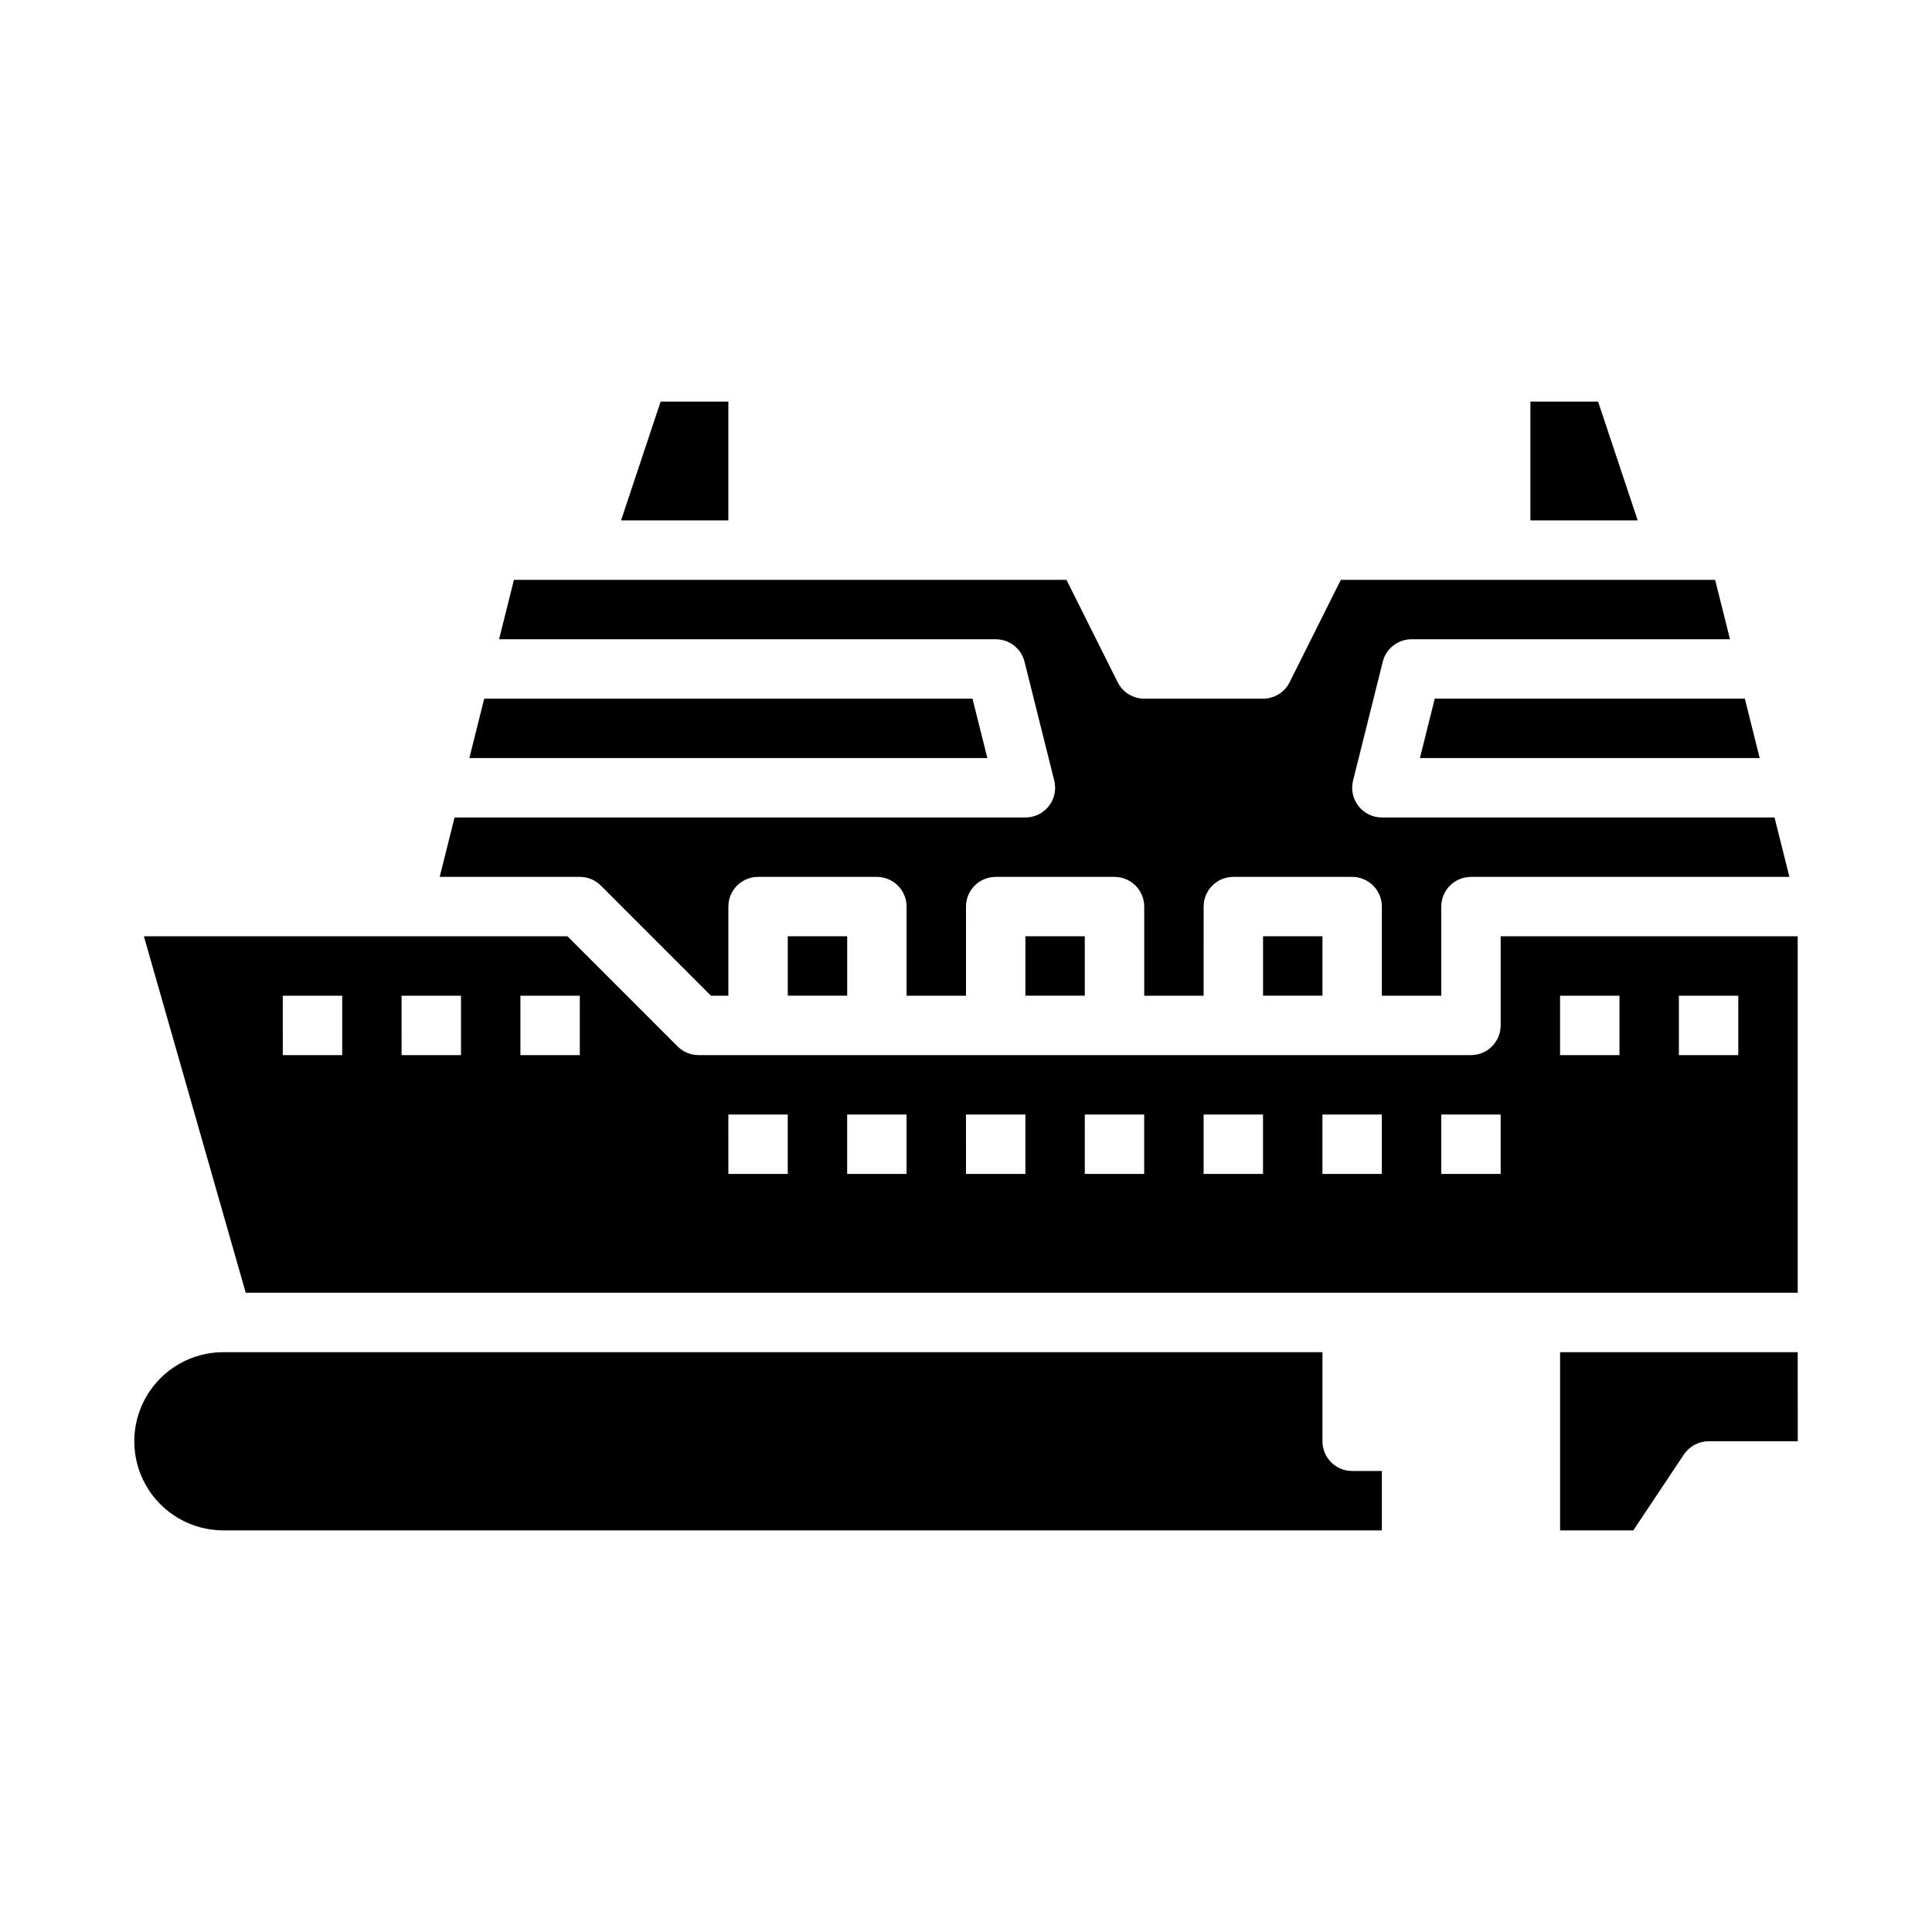
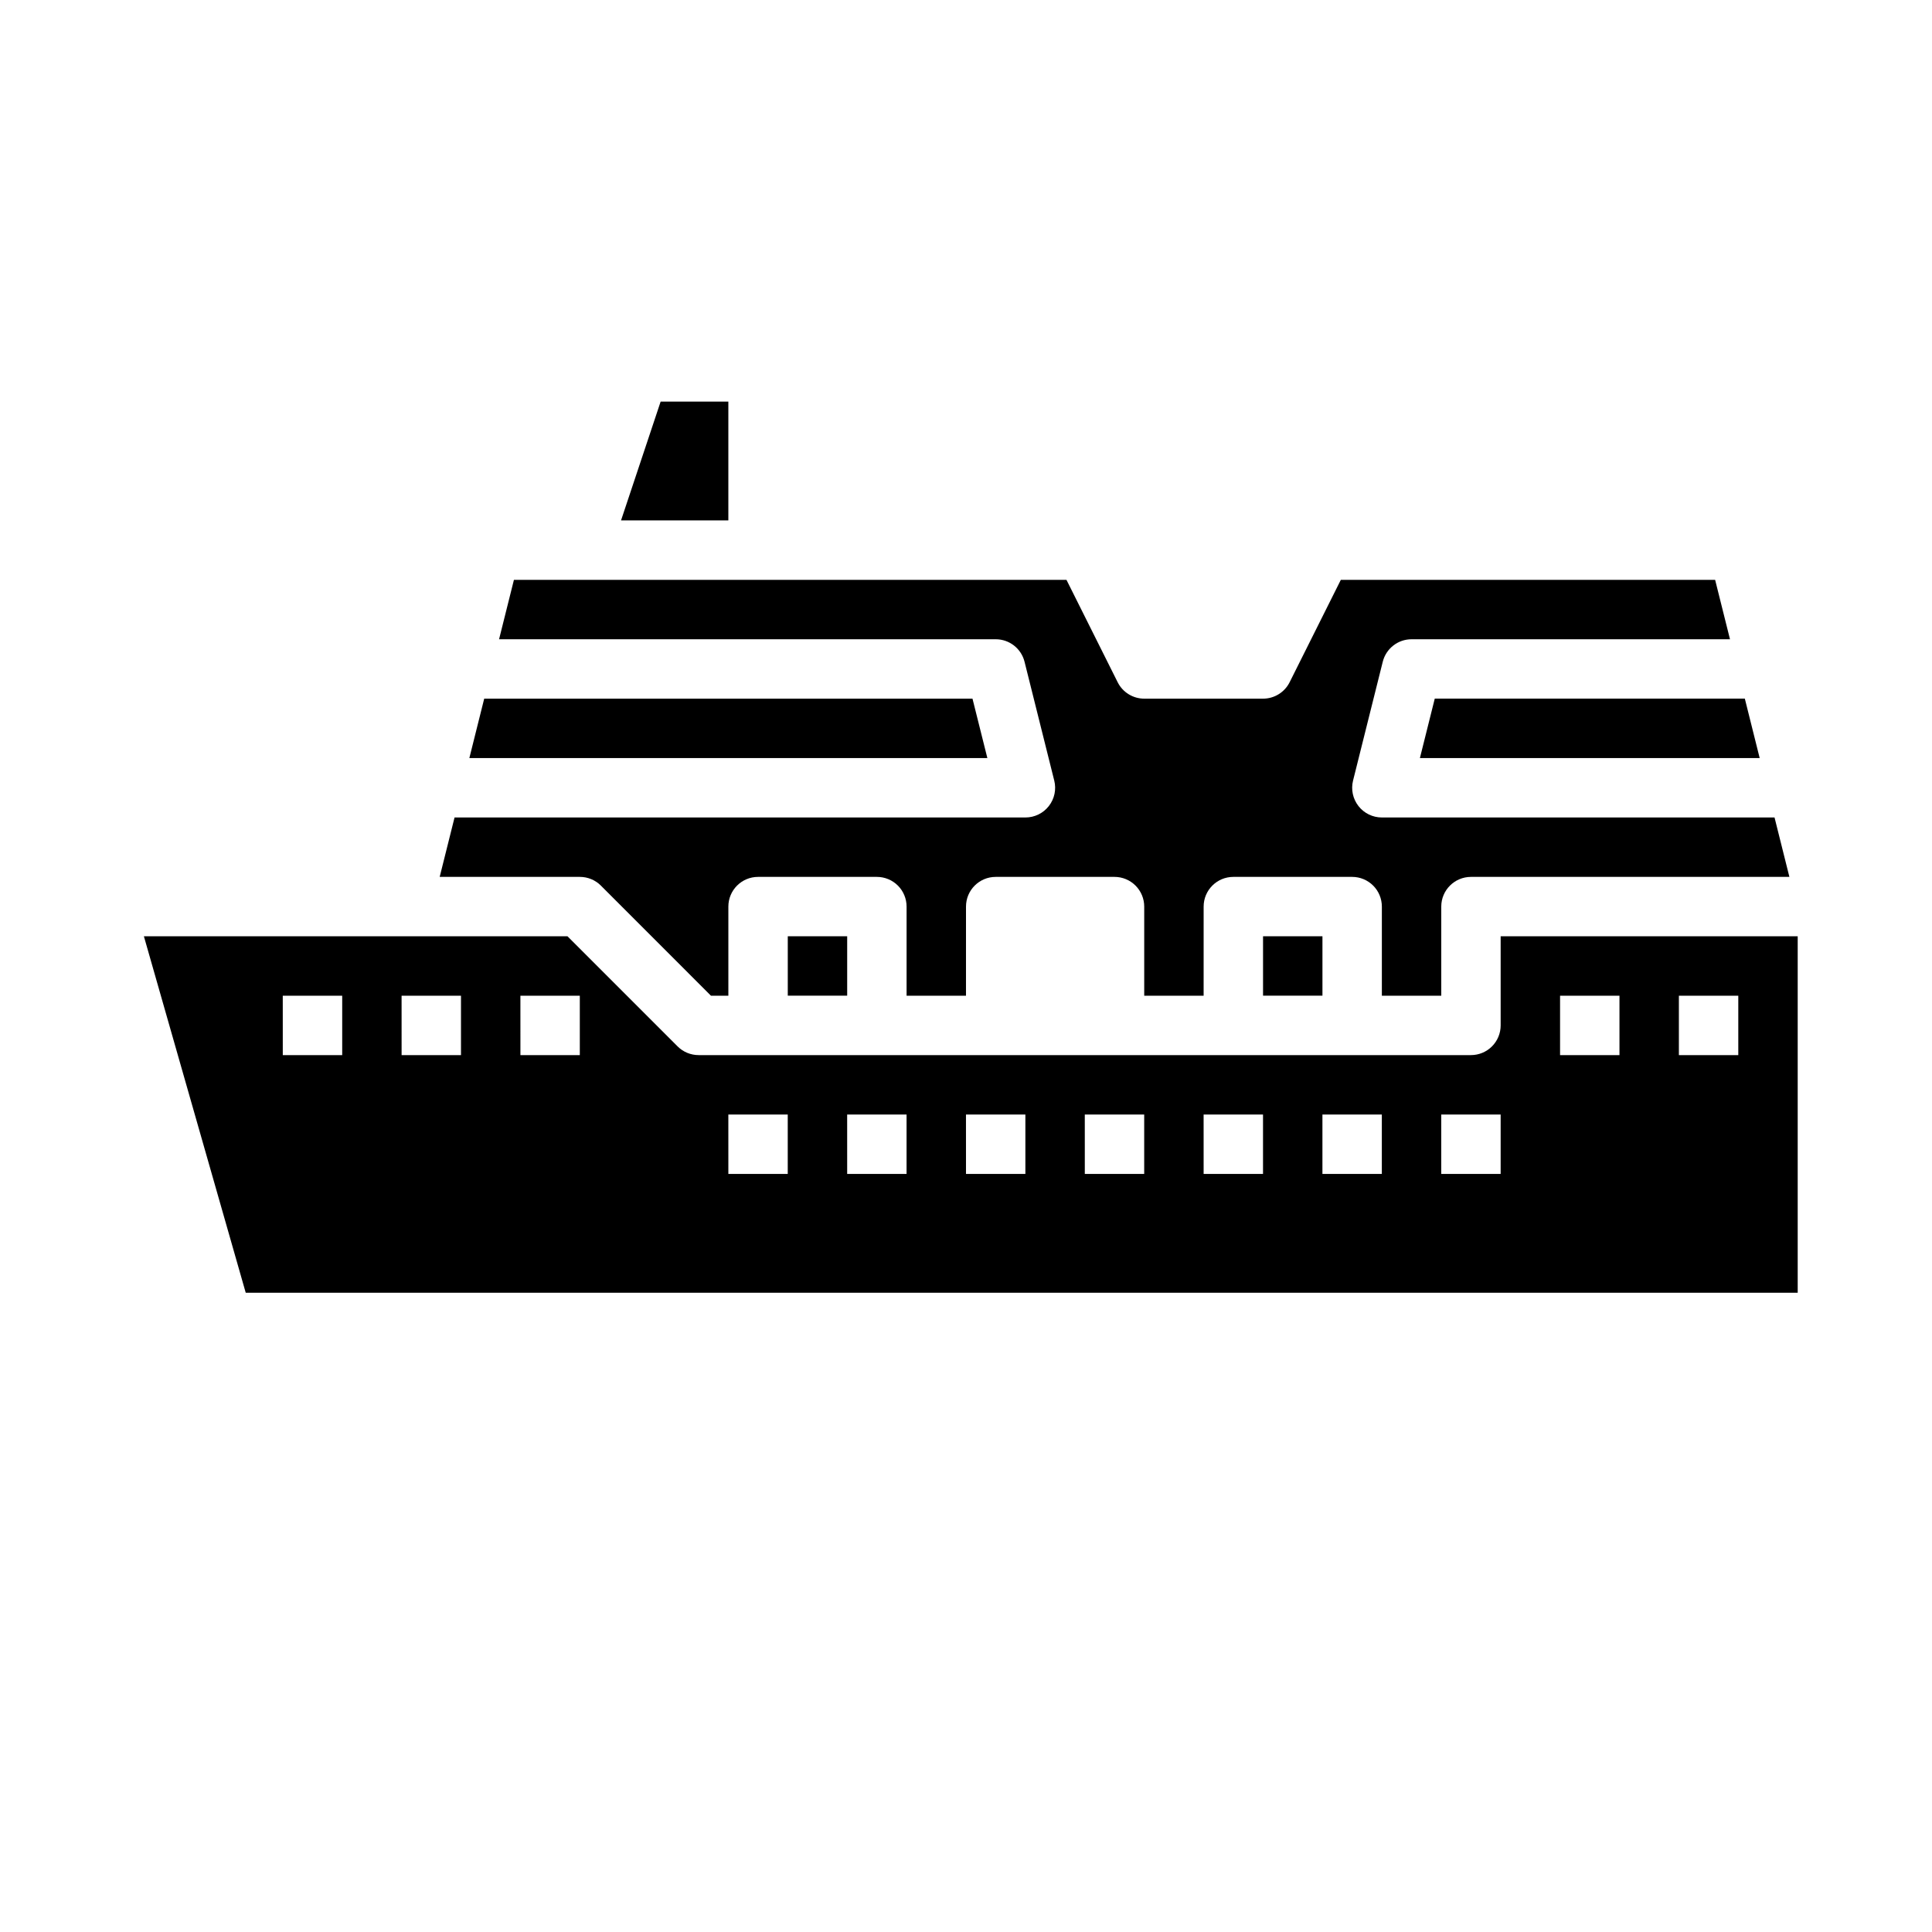
<svg xmlns="http://www.w3.org/2000/svg" fill="#000000" width="800px" height="800px" version="1.1" viewBox="144 144 512 512">
  <g>
    <path d="m520.29 344.89h90.043l-3.934-15.746h-82.172z" />
    <path d="m478.72 392.12h15.742v15.742h-15.742z" />
    <path d="m303.23 378.69 29.18 29.184h4.613v-23.617c0-4.348 3.523-7.871 7.871-7.871h31.488c2.086 0 4.09 0.828 5.566 2.305 1.477 1.477 2.305 3.481 2.305 5.566v23.617h15.742l0.004-23.617c0-4.348 3.523-7.871 7.871-7.871h31.488c2.086 0 4.09 0.828 5.566 2.305 1.477 1.477 2.305 3.481 2.305 5.566v23.617h15.742l0.004-23.617c0-4.348 3.523-7.871 7.871-7.871h31.488c2.086 0 4.09 0.828 5.566 2.305 1.477 1.477 2.305 3.481 2.305 5.566v23.617h15.742v-23.617c0-4.348 3.527-7.871 7.875-7.871h84.383l-3.938-15.742-104.06-0.004c-2.426 0-4.715-1.113-6.203-3.027-1.492-1.91-2.023-4.398-1.434-6.754l7.871-31.488v0.004c0.875-3.508 4.023-5.965 7.637-5.965h84.383l-3.938-15.742h-99.195l-13.57 27.137c-1.332 2.664-4.059 4.348-7.039 4.348h-31.488c-2.981 0-5.707-1.684-7.039-4.348l-13.57-27.137h-146.43l-3.938 15.742h131.62c3.613 0 6.762 2.457 7.637 5.965l7.871 31.488v-0.004c0.59 2.356 0.059 4.844-1.434 6.754-1.488 1.914-3.777 3.027-6.203 3.027h-151.29l-3.938 15.742 37.152 0.004c2.086 0 4.09 0.828 5.566 2.305z" />
    <path d="m337.02 250.43h-17.945l-10.496 31.488h28.441z" />
    <path d="m401.72 329.15h-129.4l-3.938 15.746h137.28z" />
-     <path d="m567.51 250.43h-17.941v31.488h28.438z" />
-     <path d="m557.44 549.57h19.402l13.406-20.109h0.004c1.461-2.191 3.918-3.508 6.551-3.508h23.617l-0.004-23.613h-62.977z" />
-     <path d="m415.74 392.12h15.742v15.742h-15.742z" />
-     <path d="m203.2 549.57h307.01v-15.742h-7.871c-4.348 0-7.875-3.527-7.875-7.875v-23.613h-291.26c-8.438 0-16.234 4.5-20.453 11.809-4.219 7.305-4.219 16.309 0 23.613 4.219 7.309 12.016 11.809 20.453 11.809z" />
    <path d="m620.41 486.59v-94.465h-78.719v23.617c0 2.09-0.828 4.09-2.305 5.566-1.477 1.477-3.481 2.305-5.566 2.305h-204.68c-2.086 0-4.09-0.828-5.566-2.305l-29.18-29.184h-112.26l26.988 94.465zm-31.488-78.719h15.742v15.742h-15.742zm-31.488 0h15.742v15.742h-15.742zm-31.488 31.488h15.742v15.742h-15.742zm-31.488 0h15.742v15.742h-15.742zm-31.488 0h15.742v15.742h-15.738zm-31.488 0h15.742v15.742h-15.738zm-31.488 0h15.742v15.742h-15.738zm-31.488 0h15.742v15.742h-15.738zm-31.488 0h15.742v15.742h-15.738zm-55.105-31.488h15.742v15.742h-15.738zm-31.488 0h15.742v15.742h-15.738zm-31.488 0h15.75v15.742h-15.746z" />
    <path d="m352.77 392.12h15.742v15.742h-15.742z" />
  </g>
</svg>